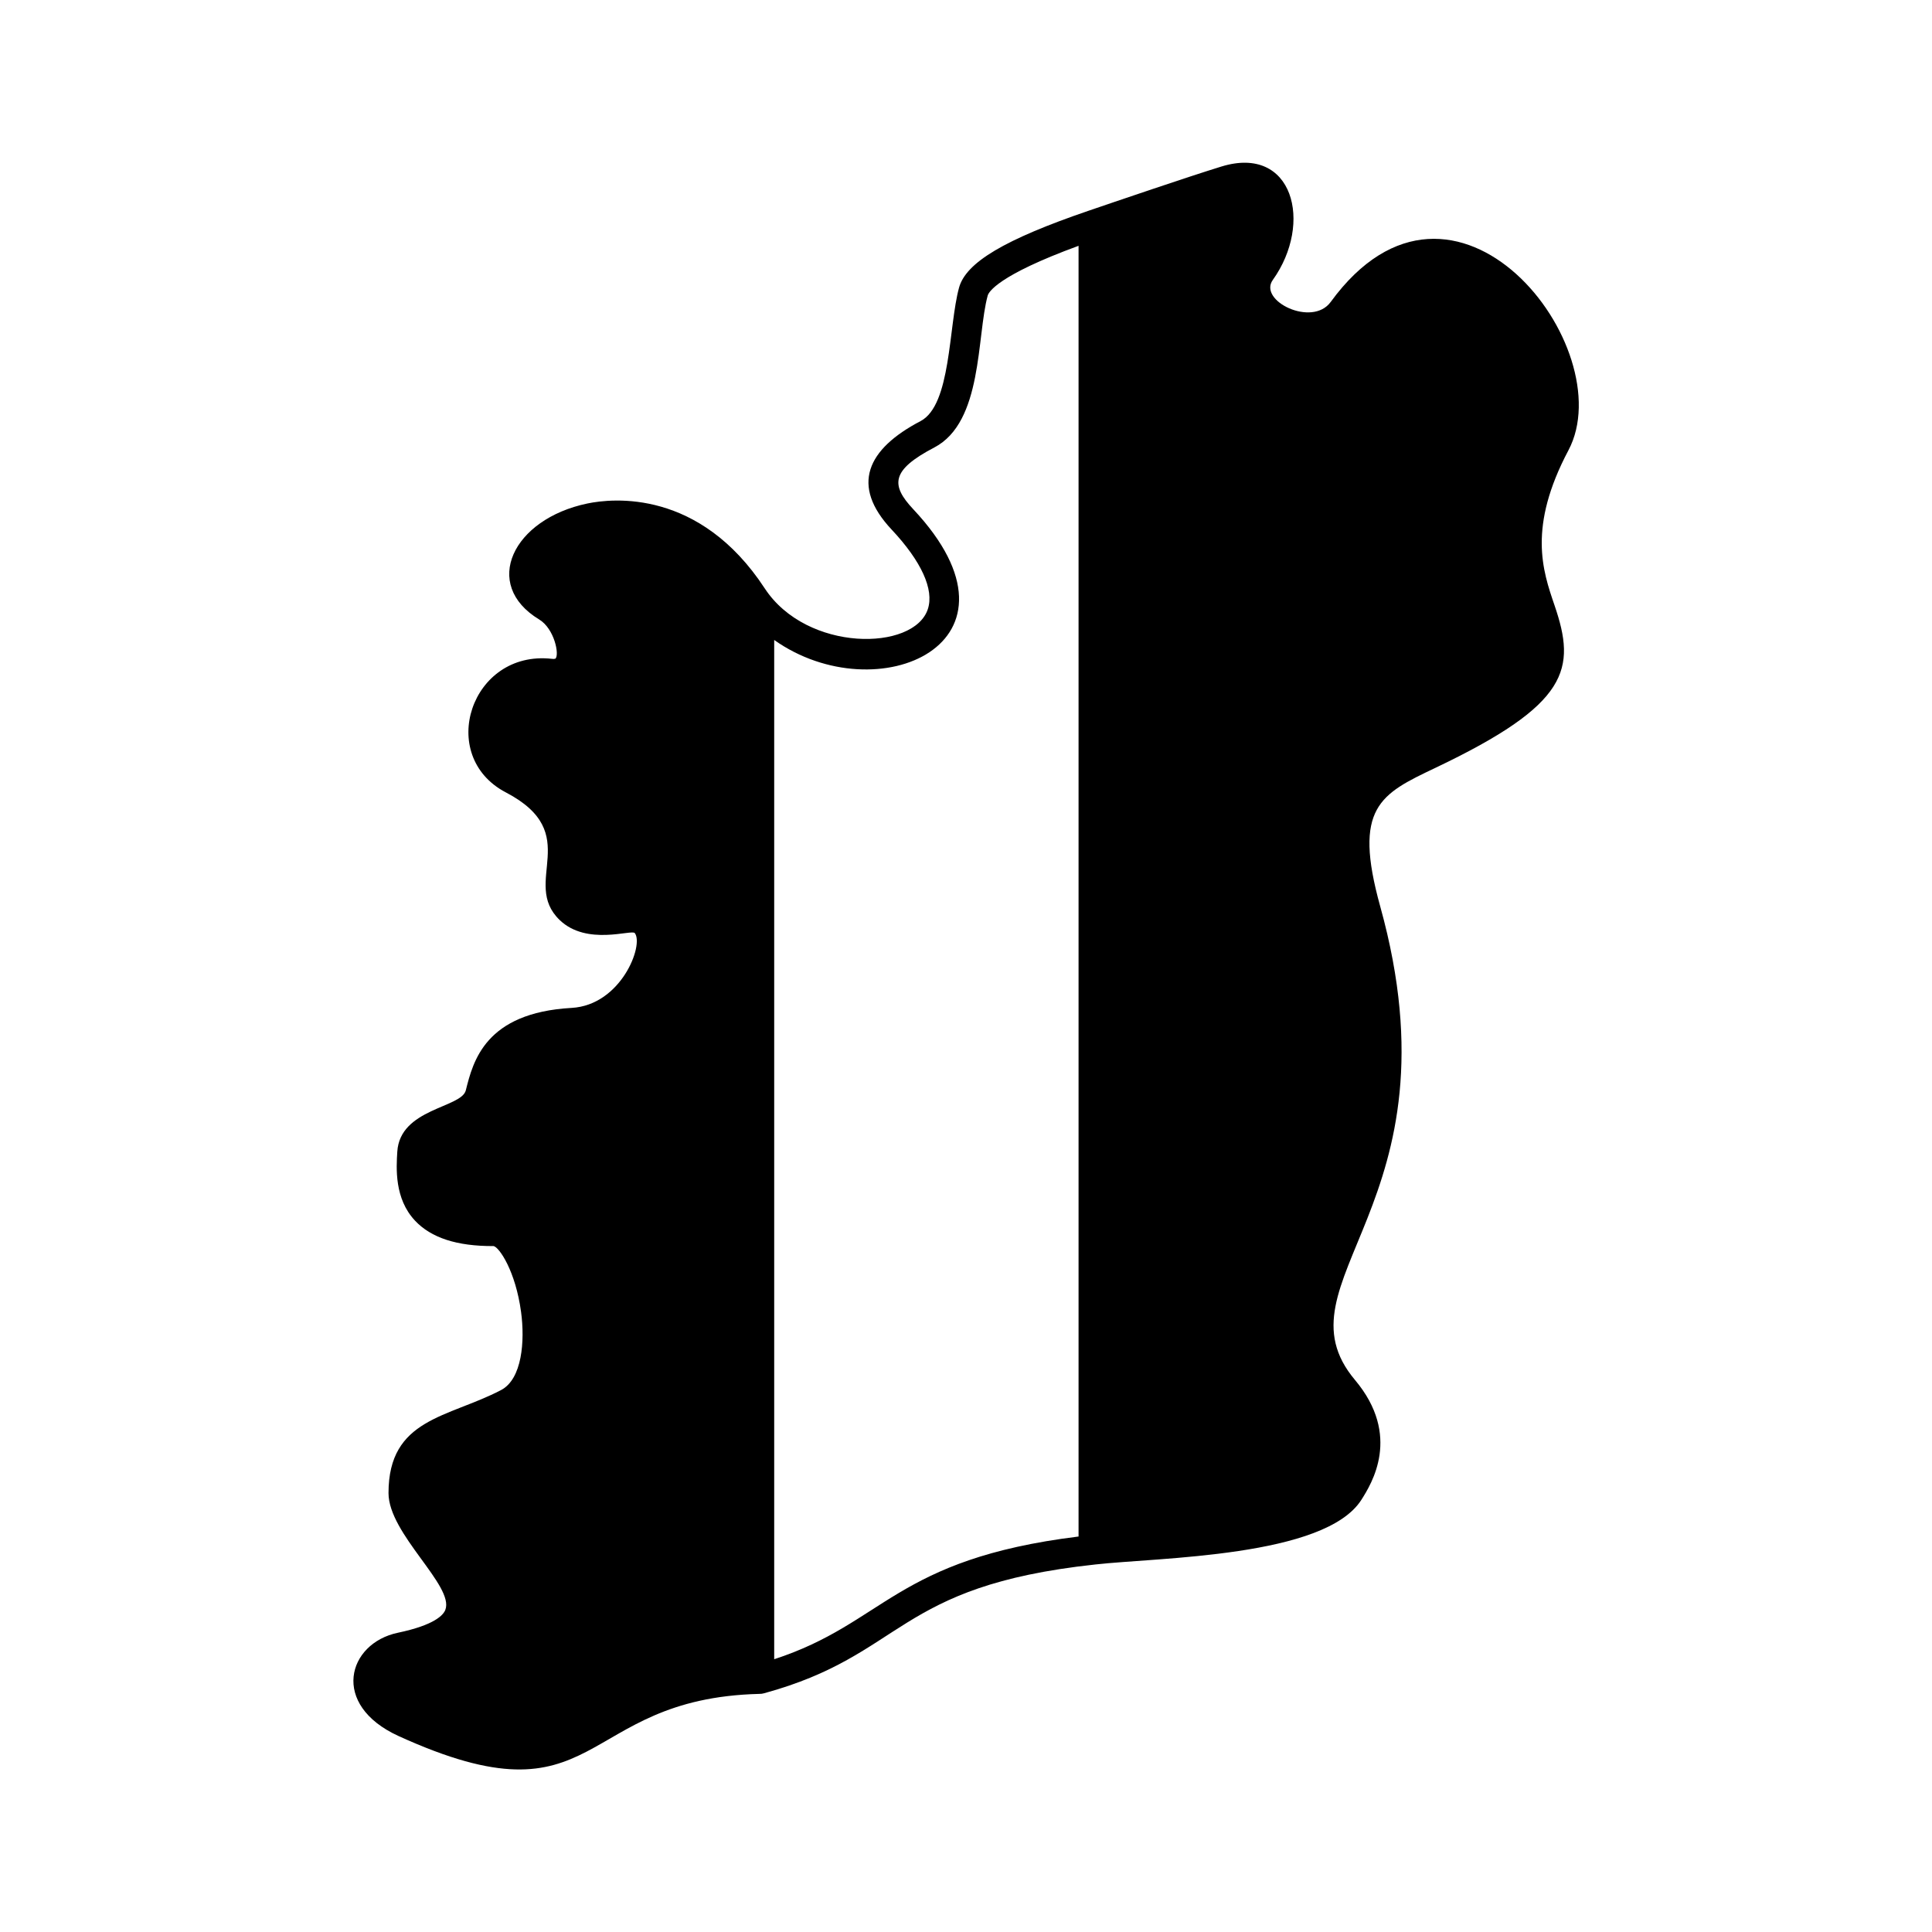
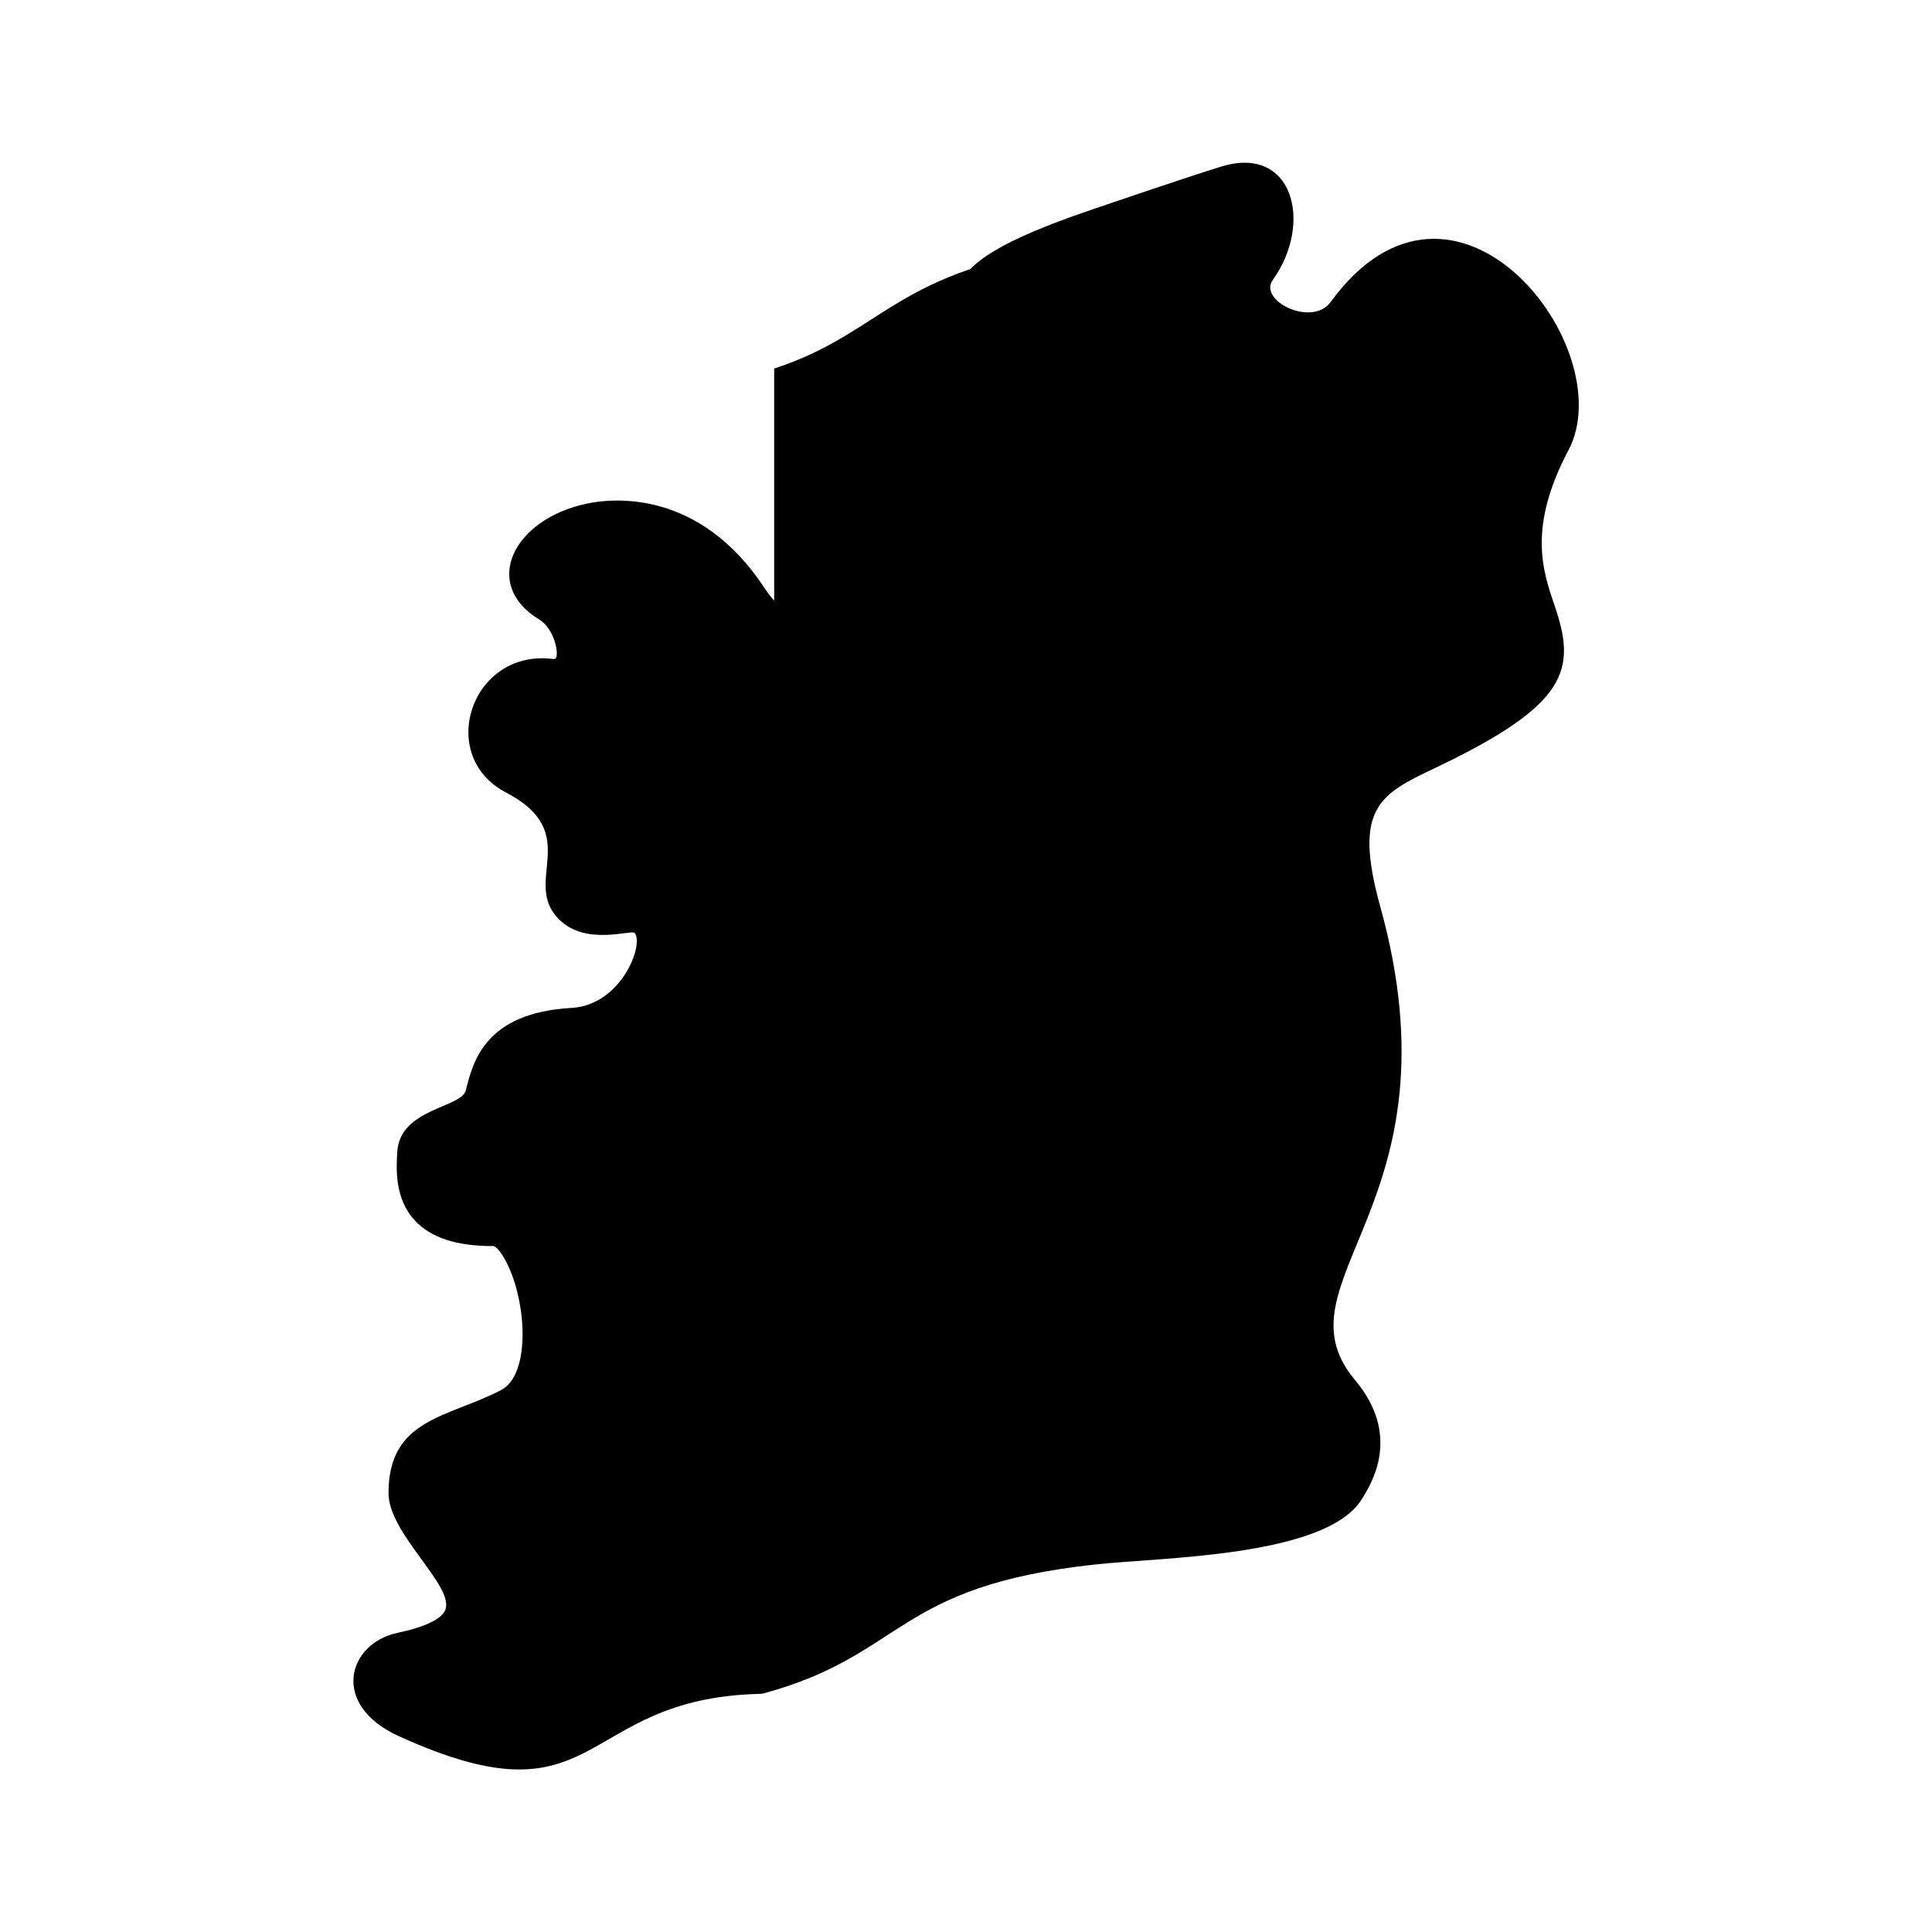
<svg xmlns="http://www.w3.org/2000/svg" fill="#000000" width="800px" height="800px" version="1.1" viewBox="144 144 512 512">
-   <path d="m496.64 224.03c-4.922 6.746-19.27-0.332-15.336-5.84 10.766-15.062 5.398-35.887-13.605-30.062-8.441 2.586-29.086 9.625-35.211 11.719-22.242 7.609-32.508 13.707-34.336 20.398-2.812 10.305-2.062 31.102-10.203 35.355-14.156 7.414-18.648 17.031-7.664 28.734 7.891 8.406 11.301 15.891 9.605 21.078-3.66 11.199-32.082 11.5-43.223-5.481-17.266-26.363-40.336-23.891-46.996-22.504-19.797 4.117-28.125 21.453-12.789 30.734 4.059 2.457 5.418 9.391 4.309 10.387-0.293 0.09-0.605 0.105-0.906 0.047-21.535-2.441-30.691 25.754-12.234 35.395 20.941 10.938 3.828 23.785 14.277 33.832 7.188 6.91 19.09 2.422 19.898 3.453 2.461 3.148-3.598 19.086-16.75 19.828-22.902 1.281-26.113 14.156-28.031 21.848-1.172 4.676-17.445 4.781-18.156 16.258-0.273 4.348-0.785 12.438 4.691 18.27 4.262 4.539 11.066 6.789 20.836 6.742 1.512 0.324 5.809 6.648 7.269 17.43 1.051 7.731 0.293 17.801-5.297 20.727-14.039 7.348-29.828 7.453-29.828 27.301 0 10.84 17.488 24.59 15.062 30.938-0.535 1.398-2.879 4.043-12.574 6.074-13.363 2.801-17.992 19.09 0.188 27.379 54.152 24.691 46.832-9.957 95.625-11.176 0.41 0.008 0.82-0.047 1.215-0.16 37.469-10.246 34.484-28.375 87.711-34.125l0.02-0.004c16.828-1.898 60.941-1.898 70.598-17.18 2.644-4.191 10.691-16.949-1.711-31.711-22.066-26.266 28.66-46.371 6.684-125.49-7.309-26.305 0.023-29.793 14.629-36.742 35.512-16.906 37.344-26.168 31.555-43.078-3.16-9.23-7.09-20.715 3.688-41.07 14.285-26.992-30.113-84.43-63.008-39.305zm-147.47 359.68v-270.11c27.34 19.371 70.125 0.805 36.859-34.645-6.031-6.426-5.898-10.363 5.574-16.371 12.891-6.734 11.188-29.402 14.148-40.258 0.234-0.855 2.508-5.293 24.078-13.184v342.05c-48.738 6.031-51.281 22.957-80.66 32.52z" />
+   <path d="m496.64 224.03c-4.922 6.746-19.27-0.332-15.336-5.84 10.766-15.062 5.398-35.887-13.605-30.062-8.441 2.586-29.086 9.625-35.211 11.719-22.242 7.609-32.508 13.707-34.336 20.398-2.812 10.305-2.062 31.102-10.203 35.355-14.156 7.414-18.648 17.031-7.664 28.734 7.891 8.406 11.301 15.891 9.605 21.078-3.66 11.199-32.082 11.5-43.223-5.481-17.266-26.363-40.336-23.891-46.996-22.504-19.797 4.117-28.125 21.453-12.789 30.734 4.059 2.457 5.418 9.391 4.309 10.387-0.293 0.09-0.605 0.105-0.906 0.047-21.535-2.441-30.691 25.754-12.234 35.395 20.941 10.938 3.828 23.785 14.277 33.832 7.188 6.91 19.09 2.422 19.898 3.453 2.461 3.148-3.598 19.086-16.75 19.828-22.902 1.281-26.113 14.156-28.031 21.848-1.172 4.676-17.445 4.781-18.156 16.258-0.273 4.348-0.785 12.438 4.691 18.27 4.262 4.539 11.066 6.789 20.836 6.742 1.512 0.324 5.809 6.648 7.269 17.43 1.051 7.731 0.293 17.801-5.297 20.727-14.039 7.348-29.828 7.453-29.828 27.301 0 10.84 17.488 24.59 15.062 30.938-0.535 1.398-2.879 4.043-12.574 6.074-13.363 2.801-17.992 19.09 0.188 27.379 54.152 24.691 46.832-9.957 95.625-11.176 0.41 0.008 0.82-0.047 1.215-0.16 37.469-10.246 34.484-28.375 87.711-34.125l0.02-0.004c16.828-1.898 60.941-1.898 70.598-17.18 2.644-4.191 10.691-16.949-1.711-31.711-22.066-26.266 28.66-46.371 6.684-125.49-7.309-26.305 0.023-29.793 14.629-36.742 35.512-16.906 37.344-26.168 31.555-43.078-3.16-9.23-7.09-20.715 3.688-41.07 14.285-26.992-30.113-84.43-63.008-39.305zm-147.47 359.68v-270.11c27.34 19.371 70.125 0.805 36.859-34.645-6.031-6.426-5.898-10.363 5.574-16.371 12.891-6.734 11.188-29.402 14.148-40.258 0.234-0.855 2.508-5.293 24.078-13.184c-48.738 6.031-51.281 22.957-80.66 32.52z" />
</svg>